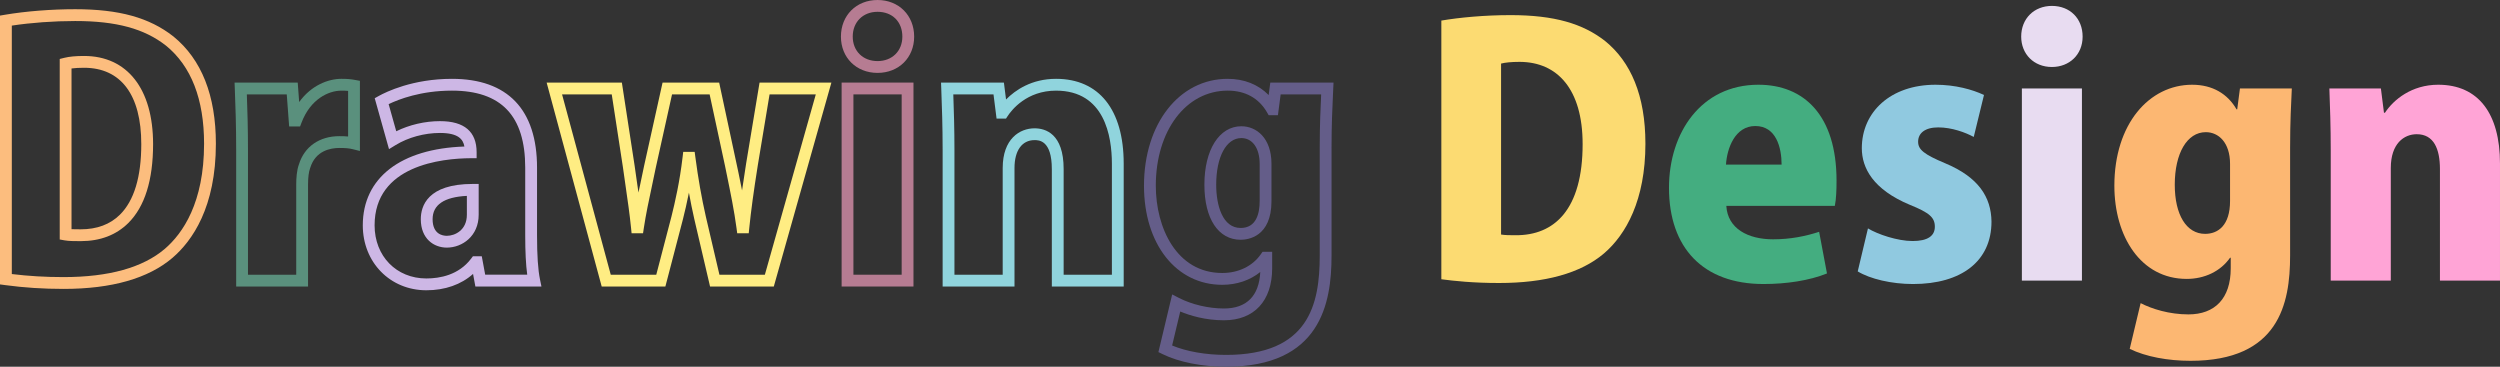
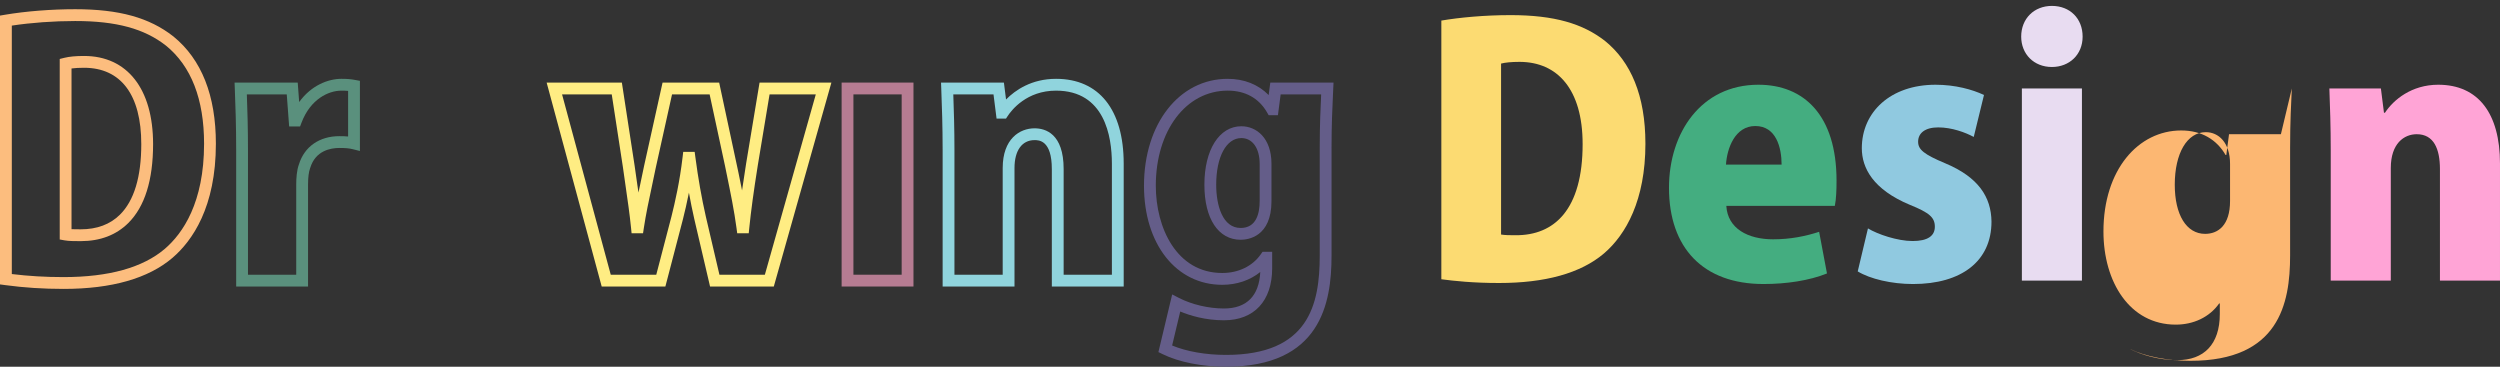
<svg xmlns="http://www.w3.org/2000/svg" id="_レイヤー_2" data-name="レイヤー 2" viewBox="0 0 635.189 93.172">
  <rect x="0" y="0" width="635.189" height="93.172" fill="#333333" stroke="none" />
  <defs>
    <style>
      .cls-1 {
        fill: #90c9e0;
      }

      .cls-2 {
        fill: #b67c92;
      }

      .cls-3 {
        fill: #cdb7e5;
      }

      .cls-4 {
        fill: #90d4dd;
      }

      .cls-5 {
        fill: #fcdb72;
      }

      .cls-6 {
        fill: #44ad80;
      }

      .cls-7 {
        fill: #645d89;
      }

      .cls-8 {
        fill: #ffa4d6;
      }

      .cls-9 {
        fill: #e8dcf1;
      }

      .cls-10 {
        fill: #fcb772;
      }

      .cls-11 {
        fill: #5a907d;
      }

      .cls-12 {
        fill: #fcbd7e;
      }

      .cls-13 {
        fill: #ffed83;
      }
    </style>
  </defs>
  <g id="_画像_装飾" data-name="画像＋装飾">
    <g>
      <path class="cls-12" d="M16.153,73.403c-5.176,0-10.035-.316-14.854-.967l-1.299-.175V3.962l1.249-.212c5.272-.895,11.779-1.408,17.852-1.408,11.16,0,18.853,2.131,24.943,6.909,7.177,5.837,10.806,15.009,10.806,27.278,0,16.122-5.99,24.652-11.014,28.97-6.134,5.246-15.447,7.905-27.683,7.905ZM3,69.63c4.261.52,8.578.773,13.153.773,11.5,0,20.157-2.417,25.73-7.183,4.545-3.905,9.967-11.708,9.967-26.692,0-11.322-3.256-19.711-9.678-24.934-5.506-4.319-12.627-6.253-23.071-6.253-5.439,0-11.228.421-16.101,1.165v63.124ZM20.51,61.266c-.09,0-.18,0-.27,0-1.296,0-2.766-.003-3.834-.197l-1.232-.224V14.982l1.136-.284c1.286-.322,2.936-.478,5.045-.478,10.983,0,17.541,8.372,17.541,22.395,0,9.161-2.122,15.909-6.306,20.058-3.076,3.048-7.139,4.593-12.08,4.594ZM18.174,58.234c.751.034,1.589.034,2.321.032,4.136,0,7.489-1.253,9.982-3.725,3.596-3.564,5.418-9.595,5.418-17.927,0-12.507-5.164-19.395-14.541-19.395-1.239,0-2.304.06-3.182.178v40.836Z" />
      <path class="cls-11" d="M78.265,72.797h-18.26v-34.534c0-6.385-.171-11.268-.346-15.722l-.061-1.559h16.045l.369,4.949c3.08-4.282,7.425-5.902,10.725-5.902,1.611,0,2.465.1,3.477.285l1.231.225v17.824l-1.863-.465c-.861-.215-1.835-.303-3.364-.303-2.196,0-6.079.661-7.407,5.087l-.037.107c-.322.838-.507,2.317-.507,4.057v25.951ZM63.005,69.797h12.26v-22.951c0-1.485.12-3.563.687-5.079,1.371-4.493,5.204-7.173,10.265-7.173.863,0,1.586.026,2.228.085v-11.588c-.463-.042-.993-.062-1.708-.062-3.252,0-7.857,2.13-10.129,8.135l-.367.969h-2.775l-.607-8.151h-10.141c.153,4.071.288,8.579.288,14.281v31.534Z" />
-       <path class="cls-3" d="M108.329,73.751c-9.208,0-16.153-7.094-16.153-16.5,0-12.063,9.615-19.476,25.819-20.022-.323-1.85-1.582-3.448-6.199-3.448-3.964,0-8.071,1.121-11.269,3.075l-1.691,1.033-3.63-12.933,1.036-.576c1.836-1.021,8.604-4.351,18.589-4.351,14.141,0,21.615,7.804,21.615,22.569v17.167c0,5.104.245,8.778.75,11.229l.371,1.802h-16.787l-.592-3.199c-3.005,2.696-7.119,4.153-11.859,4.153ZM111.796,30.78c6.173,0,9.303,2.664,9.303,7.917v1.491l-1.491.009c-7.346.044-24.433,1.794-24.433,17.054,0,7.823,5.532,13.5,13.153,13.5,3.452,0,8.228-.875,11.375-5.041l.45-.596h2.255l.867,4.682h10.679c-.342-2.512-.509-5.819-.509-10.032v-17.167c0-13.168-6.089-19.569-18.615-19.569-7.882,0-13.541,2.202-16.086,3.433l1.934,6.891c3.344-1.648,7.294-2.572,11.117-2.572ZM113.531,62.913c-3.293,0-6.616-2.233-6.616-7.223,0-3.345,1.715-8.956,13.205-8.956h1.5v7.83c0,5.423-4.168,8.349-8.089,8.349ZM118.62,49.769c-5.779.284-8.705,2.272-8.705,5.921,0,3.811,2.529,4.223,3.616,4.223,2.046,0,5.089-1.424,5.089-5.349v-4.794Z" />
      <path class="cls-13" d="M196.606,72.797h-16.198l-3.998-17.112c-.503-2.222-.956-4.443-1.37-6.731-.512,2.593-1.048,4.848-1.524,6.753l-4.459,17.089h-16.18l-13.988-51.815h19.112l3.23,21.042c.224,1.646.46,3.273.698,4.907.097.664.194,1.332.291,2.002.158-.75.318-1.497.477-2.238.334-1.564.662-3.094.957-4.564l4.689-21.149h14.38l4.893,22.848c.316,1.542.626,3.055.921,4.551.296-2.072.637-4.317,1.031-6.799l3.418-20.6h18.253l-14.633,51.815ZM182.788,69.797h11.547l12.939-45.815h-11.745l-3,18.081c-1.043,6.568-1.708,11.462-2.156,15.86l-.137,1.348h-2.929l-.173-1.302c-.589-4.421-1.497-8.849-2.458-13.537l-.473-2.316-3.903-18.134h-9.55l-4.162,18.768c-.29,1.454-.621,2.996-.958,4.574-.75,3.503-1.525,7.126-2.057,10.67l-.191,1.277h-2.909l-.135-1.351c-.352-3.517-.873-7.097-1.376-10.558-.239-1.644-.478-3.281-.698-4.91l-2.835-18.471h-12.621l12.369,45.815h11.565l3.87-14.832c.922-3.693,2.081-8.758,2.822-15.057l.156-1.325h2.909l.172,1.303c.731,5.524,1.578,10.331,2.664,15.126l3.455,14.785Z" />
-       <path class="cls-2" d="M222.963,18.521c-5.391,0-9.304-3.876-9.304-9.217,0-5.391,3.913-9.303,9.304-9.303s9.303,3.913,9.303,9.303c0,5.341-3.913,9.217-9.303,9.217ZM222.963,3c-3.711,0-6.304,2.592-6.304,6.303,0,3.661,2.592,6.217,6.304,6.217s6.303-2.557,6.303-6.217c0-3.77-2.533-6.303-6.303-6.303Z" />
      <path class="cls-2" d="M232.093,72.797h-18.259V20.982h18.259v51.815ZM216.833,69.797h12.259V23.982h-12.259v45.815Z" />
      <path class="cls-4" d="M285.504,72.797h-18.259v-29.852c0-7.344-3.309-7.344-4.396-7.344-3.187,0-5.089,2.648-5.089,7.084v30.112h-18.26v-34.708c0-5.905-.179-11.123-.346-15.55l-.059-1.557h15.972l.544,4.294c2.343-2.369,6.473-5.248,12.7-5.248,10.927,0,17.193,7.847,17.193,21.528v31.24ZM270.245,69.797h12.259v-28.24c0-6.92-1.844-18.528-14.193-18.528-7.459,0-11.28,4.925-12.273,6.435l-.444.675h-2.391l-.78-6.157h-10.214c.149,4.106.291,8.83.291,14.107v31.708h12.26v-27.112c0-7.443,4.358-10.084,8.089-10.084,2.762,0,7.396,1.344,7.396,10.344v26.852Z" />
      <path class="cls-7" d="M311.495,93.172c-6.088,0-11.954-1.162-16.092-3.187l-1.079-.528,3.497-14.648,1.702.876c3.276,1.688,7.557,2.695,11.452,2.695,5.763,0,8.938-3.2,9.229-9.27-2.591,2.096-5.958,3.252-9.663,3.252-11.706,0-19.881-10.351-19.881-25.17,0-15.74,8.944-27.164,21.268-27.164,4.192,0,7.783,1.442,10.408,4.125l.416-3.171h16.064l-.138,2.992c-.163,3.458-.366,7.762-.366,13.595v27.399c0,12.108-2.78,28.205-26.817,28.205ZM297.808,87.782c3.66,1.526,8.565,2.39,13.687,2.39,20.988,0,23.817-12.741,23.817-25.205v-27.399c0-5.82.199-10.123.362-13.587h-10.291l-.694,5.289h-2.355l-.433-.75c-2.076-3.593-5.525-5.493-9.973-5.493-10.585,0-18.268,10.163-18.268,24.164,0,10.678,5.283,22.17,16.881,22.17,4.11,0,7.676-1.726,9.783-4.736l.448-.64h2.454v4.188c0,8.269-4.58,13.205-12.251,13.205-4.801,0-8.733-1.241-11.105-2.231l-2.061,8.633ZM315.222,60.918c-5.685,0-9.216-5.359-9.216-13.986,0-8.884,3.773-14.853,9.39-14.853,3.811,0,7.656,2.957,7.656,9.563v9.451c0,9.115-5.993,9.824-7.83,9.824ZM315.396,35.08c-3.822,0-6.39,4.763-6.39,11.853,0,5.311,1.633,10.986,6.216,10.986,3.992,0,4.83-3.711,4.83-6.824v-9.451c0-3.987-1.828-6.563-4.656-6.563Z" />
      <path class="cls-5" d="M366.211,5.228c4.596-.78,10.925-1.387,17.601-1.387,11.098,0,18.381,2.167,24.017,6.589,6.503,5.289,10.231,13.785,10.231,26.098,0,14.306-4.942,23.064-10.492,27.832-5.982,5.116-15.086,7.543-26.705,7.543-6.502,0-11.445-.52-14.653-.953V5.228ZM381.385,59.592c.953.173,2.427.173,3.641.173,9.971.087,17.081-6.589,17.081-23.15,0-13.959-6.417-20.895-16.041-20.895-2.167,0-3.641.173-4.682.433v43.439Z" />
      <path class="cls-6" d="M464.192,69.476c-4.509,1.821-10.318,2.687-16.127,2.687-15.347,0-24.017-9.19-24.017-24.451,0-13.959,8.15-26.184,22.716-26.184,11.618,0,19.855,7.803,19.855,24.363,0,2.342-.087,4.769-.434,6.417h-27.572c.347,5.809,5.549,8.496,11.878,8.496,4.421,0,8.237-.78,11.705-1.907l1.994,10.578ZM452.66,41.817c0-4.335-1.387-9.798-6.676-9.798-5.203,0-7.197,5.723-7.457,9.798h14.133Z" />
      <path class="cls-1" d="M501.48,34.794c-2.081-1.127-5.549-2.427-9.017-2.427-3.381,0-5.115,1.474-5.115,3.641,0,1.994,1.474,3.208,6.85,5.463,8.497,3.555,11.705,8.584,11.792,14.827,0,10.057-7.631,15.866-19.942,15.866-5.463,0-10.925-1.3-14.046-3.207l2.601-10.925c2.428,1.474,7.457,3.208,11.358,3.208,3.815,0,5.636-1.3,5.636-3.641s-1.388-3.555-6.329-5.549c-9.365-3.902-12.226-9.364-12.226-14.393,0-9.191,7.283-16.127,18.728-16.127,5.029,0,9.364,1.214,12.312,2.601l-2.601,10.664Z" />
      <path class="cls-9" d="M521.339,17.02c-4.595,0-7.803-3.295-7.803-7.717,0-4.595,3.295-7.803,7.803-7.803,4.595,0,7.803,3.208,7.803,7.803s-3.382,7.717-7.803,7.717ZM528.969,71.297h-15.26V22.482h15.26v48.815Z" />
-       <path class="cls-10" d="M582.294,22.482c-.174,3.816-.434,8.411-.434,15.087v27.399c0,12.225-2.861,26.705-25.317,26.705-5.723,0-11.358-1.04-15.433-3.035l2.774-11.618c2.862,1.474,7.283,2.861,12.139,2.861,6.676,0,10.751-3.989,10.751-11.705v-2.688h-.173c-2.428,3.468-6.503,5.375-11.012,5.375-11.706,0-18.381-10.838-18.381-23.67,0-15.693,8.844-25.664,19.768-25.664,5.203,0,9.017,2.341,11.272,6.242h.174l.694-5.289h13.179ZM566.601,41.644c0-5.462-2.948-8.064-6.156-8.064-4.769,0-7.89,5.376-7.89,13.352,0,7.631,2.948,12.486,7.716,12.486,3.296,0,6.33-2.168,6.33-8.324v-9.451Z" />
+       <path class="cls-10" d="M582.294,22.482c-.174,3.816-.434,8.411-.434,15.087v27.399c0,12.225-2.861,26.705-25.317,26.705-5.723,0-11.358-1.04-15.433-3.035c2.862,1.474,7.283,2.861,12.139,2.861,6.676,0,10.751-3.989,10.751-11.705v-2.688h-.173c-2.428,3.468-6.503,5.375-11.012,5.375-11.706,0-18.381-10.838-18.381-23.67,0-15.693,8.844-25.664,19.768-25.664,5.203,0,9.017,2.341,11.272,6.242h.174l.694-5.289h13.179ZM566.601,41.644c0-5.462-2.948-8.064-6.156-8.064-4.769,0-7.89,5.376-7.89,13.352,0,7.631,2.948,12.486,7.716,12.486,3.296,0,6.33-2.168,6.33-8.324v-9.451Z" />
      <path class="cls-8" d="M635.189,71.297h-15.26v-28.352c0-5.116-1.561-8.844-5.896-8.844-3.207,0-6.589,2.341-6.589,8.584v28.612h-15.26v-33.208c0-5.809-.174-11.011-.347-15.607h13.092l.78,6.156h.26c2.168-3.295,6.763-7.11,13.526-7.11,10.231,0,15.693,7.37,15.693,20.028v29.74Z" />
    </g>
  </g>
</svg>